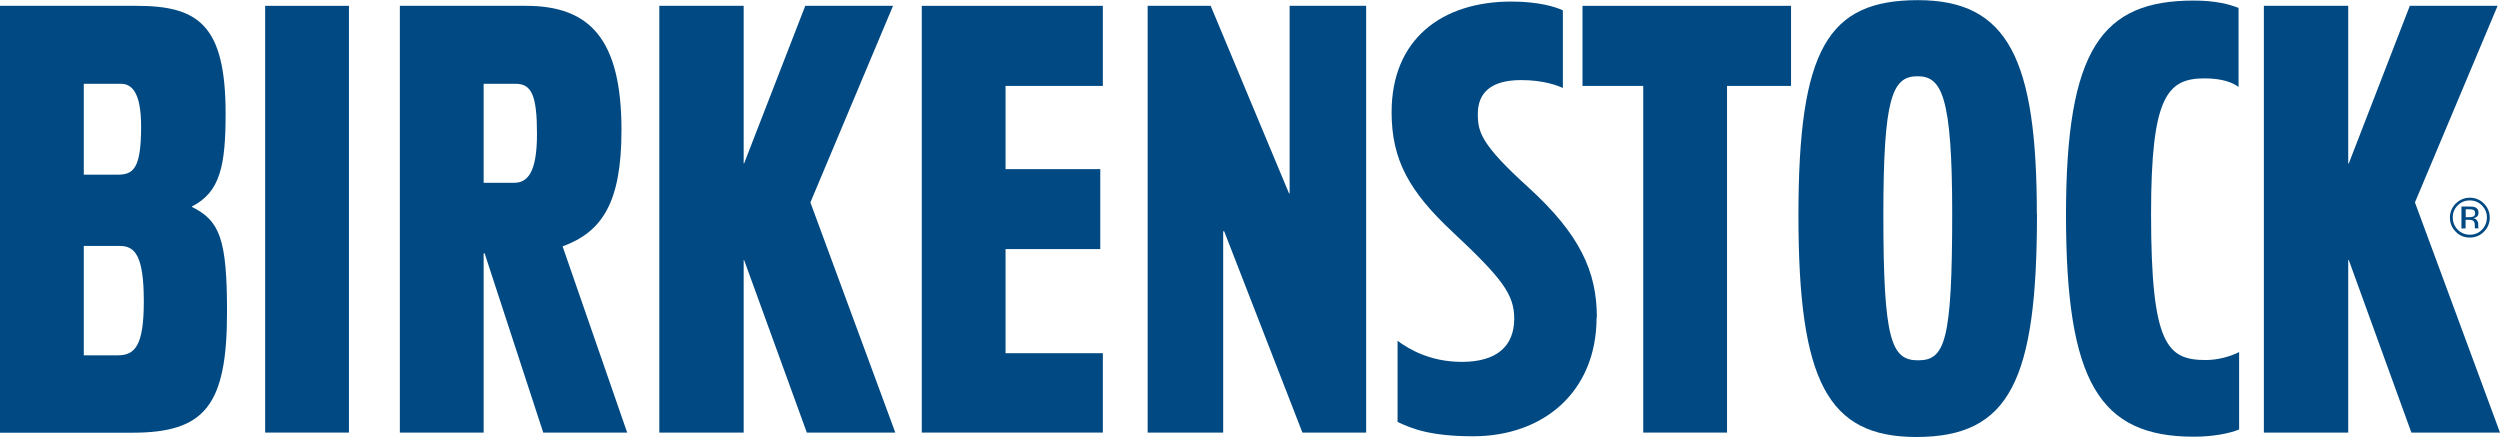
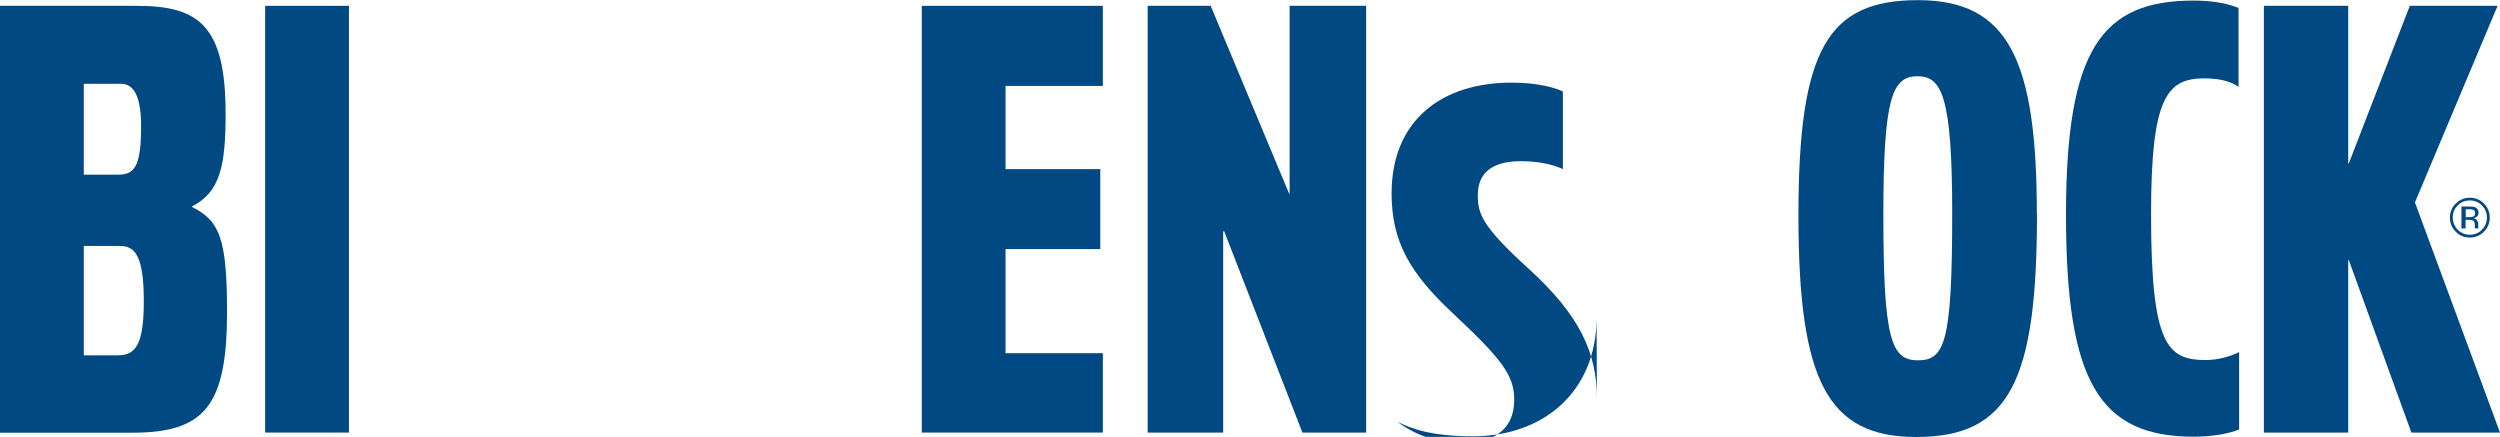
<svg xmlns="http://www.w3.org/2000/svg" viewBox="0 0 175.75 30.71" height="30.71" width="175.75" id="b">
  <g id="c">
    <polygon stroke-width="0" fill="#004982" points="175.75 30.41 169.52 30.41 165.12 18.28 165.08 18.28 165.08 30.41 159.15 30.41 159.15 .41 165.08 .41 165.08 11.49 165.12 11.49 169.41 .41 175.58 .41 169.77 14.23 175.75 30.41 175.75 30.41 175.75 30.41" />
    <path stroke-width="0" fill="#004982" d="M157.41,30.19c-.71.3-1.91.51-3.19.51-6.64,0-8.98-3.88-8.98-15.58S147.77.04,154.22.04c1.54,0,2.51.26,3.15.52v5.55c-.41-.3-1.12-.6-2.4-.6-2.63,0-3.75,1.31-3.75,9.52,0,9.23,1.13,10.28,3.86,10.28.79,0,1.69-.23,2.33-.56v5.44h0Z" />
-     <polygon stroke-width="0" fill="#004982" points="125.91 6.04 121.41 6.04 121.41 30.41 115.52 30.41 115.52 6.04 111.25 6.04 111.25 .41 125.91 .41 125.91 6.04 125.91 6.04 125.91 6.04" />
-     <path stroke-width="0" fill="#004982" d="M112.24,22.31c0,5.25-3.75,8.36-8.68,8.36-2.96,0-4.29-.52-5.31-1.01v-5.7c.81.6,2.31,1.48,4.52,1.48,2.46,0,3.68-1.11,3.68-3.04,0-1.71-.85-2.83-4.33-6.09-3.04-2.84-4.29-5.06-4.29-8.42,0-5.12,3.51-7.78,8.42-7.78,1.93,0,3.13.38,3.62.62v5.46c-.38-.19-1.39-.56-2.94-.56-2.1,0-3.04.88-3.04,2.38,0,1.26.22,2.14,3.53,5.14,3.65,3.32,4.84,5.94,4.84,9.17h0Z" />
+     <path stroke-width="0" fill="#004982" d="M112.24,22.31c0,5.25-3.75,8.36-8.68,8.36-2.96,0-4.29-.52-5.31-1.01c.81.6,2.31,1.48,4.52,1.48,2.46,0,3.68-1.11,3.68-3.04,0-1.71-.85-2.83-4.33-6.09-3.04-2.84-4.29-5.06-4.29-8.42,0-5.12,3.51-7.78,8.42-7.78,1.93,0,3.13.38,3.62.62v5.46c-.38-.19-1.39-.56-2.94-.56-2.1,0-3.04.88-3.04,2.38,0,1.26.22,2.14,3.53,5.14,3.65,3.32,4.84,5.94,4.84,9.17h0Z" />
    <polygon stroke-width="0" fill="#004982" points="96.04 30.41 91.56 30.41 86.06 16.26 86.03 16.26 85.99 16.26 85.99 30.41 80.68 30.41 80.68 .41 85.11 .41 90.62 13.6 90.66 13.6 90.66 .41 96.04 .41 96.04 30.41 96.04 30.41 96.04 30.41" />
    <polygon stroke-width="0" fill="#004982" points="77.53 30.41 64.8 30.41 64.8 .41 77.53 .41 77.53 6.04 70.69 6.04 70.69 11.89 77.35 11.89 77.35 17.51 70.69 17.51 70.69 24.83 77.53 24.83 77.53 30.41 77.53 30.41 77.53 30.41" />
-     <polygon stroke-width="0" fill="#004982" points="62.94 30.41 56.72 30.41 52.31 18.28 52.28 18.28 52.28 30.41 46.35 30.41 46.35 .41 52.28 .41 52.28 11.49 52.31 11.49 56.61 .41 62.78 .41 56.97 14.23 62.94 30.41 62.94 30.41 62.94 30.41" />
    <polygon stroke-width="0" fill="#004982" points="24.53 30.41 18.64 30.41 18.64 .41 24.53 .41 24.53 30.41 24.53 30.41 24.53 30.41" />
    <path stroke-width="0" fill="#004982" d="M143.2,15.04c0,11.7-1.91,15.68-8.48,15.68-6.23,0-8.29-3.9-8.29-15.58s2.06-15.13,8.4-15.13,8.36,4.16,8.36,15.04h0ZM137.24,15c0-8.29-.75-9.64-2.44-9.64-1.78,0-2.4,1.5-2.4,9.77,0,8.79.56,10.2,2.44,10.2s2.4-1.29,2.4-10.33h0Z" />
-     <path stroke-width="0" fill="#004982" d="M44.08,30.41h-5.89l-4.12-12.6h-.07v12.6h-5.89V.41h8.87c4.5,0,6.71,2.36,6.71,8.74,0,5.14-1.39,7.16-4.14,8.17l4.54,13.09h0ZM37.75,9.41c0-2.7-.38-3.52-1.5-3.52h-2.25v6.96h2.14c.94,0,1.61-.71,1.61-3.43h0Z" />
    <path stroke-width="0" fill="#004982" d="M15.96,21.94c0,6.6-1.58,8.48-6.67,8.48H0V.41h9.6c4.35,0,6.26,1.35,6.26,7.58,0,3.65-.38,5.51-2.36,6.52v.04c1.95.97,2.46,2.25,2.46,7.39h0ZM9.92,8.89c0-2.4-.66-3-1.42-3h-2.61v6.39h2.38c1.11,0,1.65-.43,1.65-3.39h0ZM10.11,21.19c0-3.26-.64-3.9-1.69-3.9h-2.53v7.69h2.38c1.2,0,1.84-.64,1.84-3.79h0Z" />
    <path stroke-width="0" fill="#004982" d="M174.48,14.44c.23.24.35.52.35.85s-.12.62-.35.86c-.23.24-.52.35-.85.35s-.62-.12-.85-.35c-.23-.24-.35-.52-.35-.86s.11-.62.35-.85c.23-.24.52-.35.85-.35s.62.12.85.35h0ZM174.62,14.31c-.27-.27-.6-.41-.99-.41s-.71.14-.99.41c-.27.27-.41.6-.41.99s.14.72.41.99c.27.28.6.41.99.41s.72-.14.99-.41c.27-.27.41-.61.41-.99s-.14-.72-.41-.99h0ZM173.84,15.23c-.06.02-.14.04-.26.04h-.24v-.56h.23c.15,0,.26.02.33.06.07.04.1.11.1.23s-.05.2-.16.24h0ZM173.06,16.06h.27v-.61h.21c.14,0,.24.02.3.05.1.06.14.18.14.35v.17s.01.01.01.02c0,0,0,.01,0,.01h.25v-.02s-.02-.04-.02-.08c0-.04,0-.08,0-.11v-.11c0-.08-.03-.16-.09-.24-.05-.08-.14-.13-.26-.15.1-.02.17-.04.22-.08.1-.06.15-.17.15-.3,0-.2-.08-.32-.24-.39-.09-.04-.23-.05-.42-.05h-.54v1.54h0Z" />
  </g>
</svg>